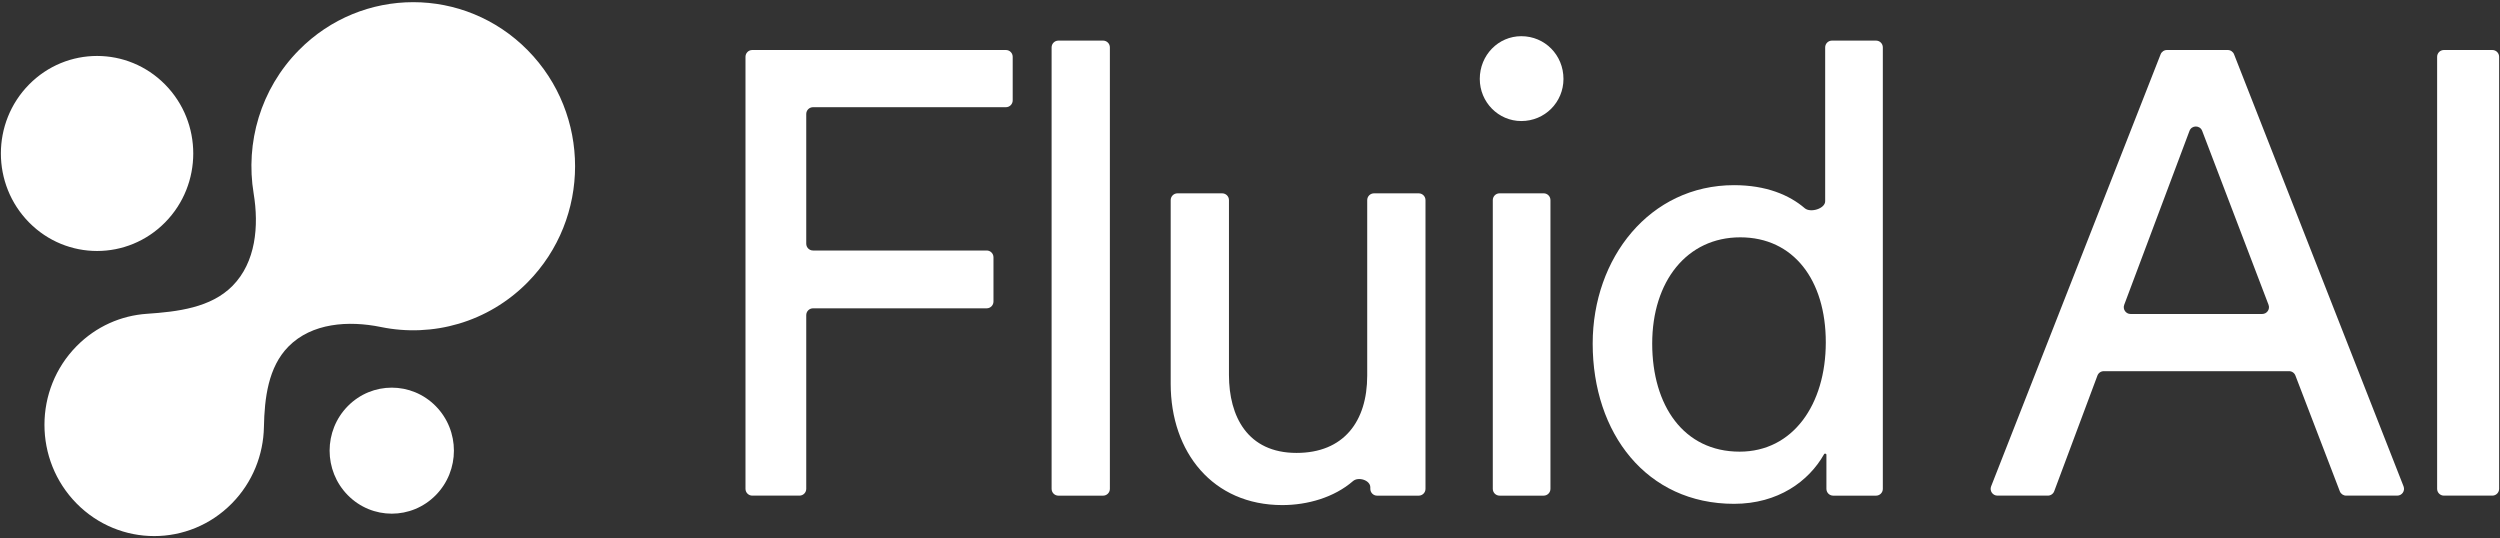
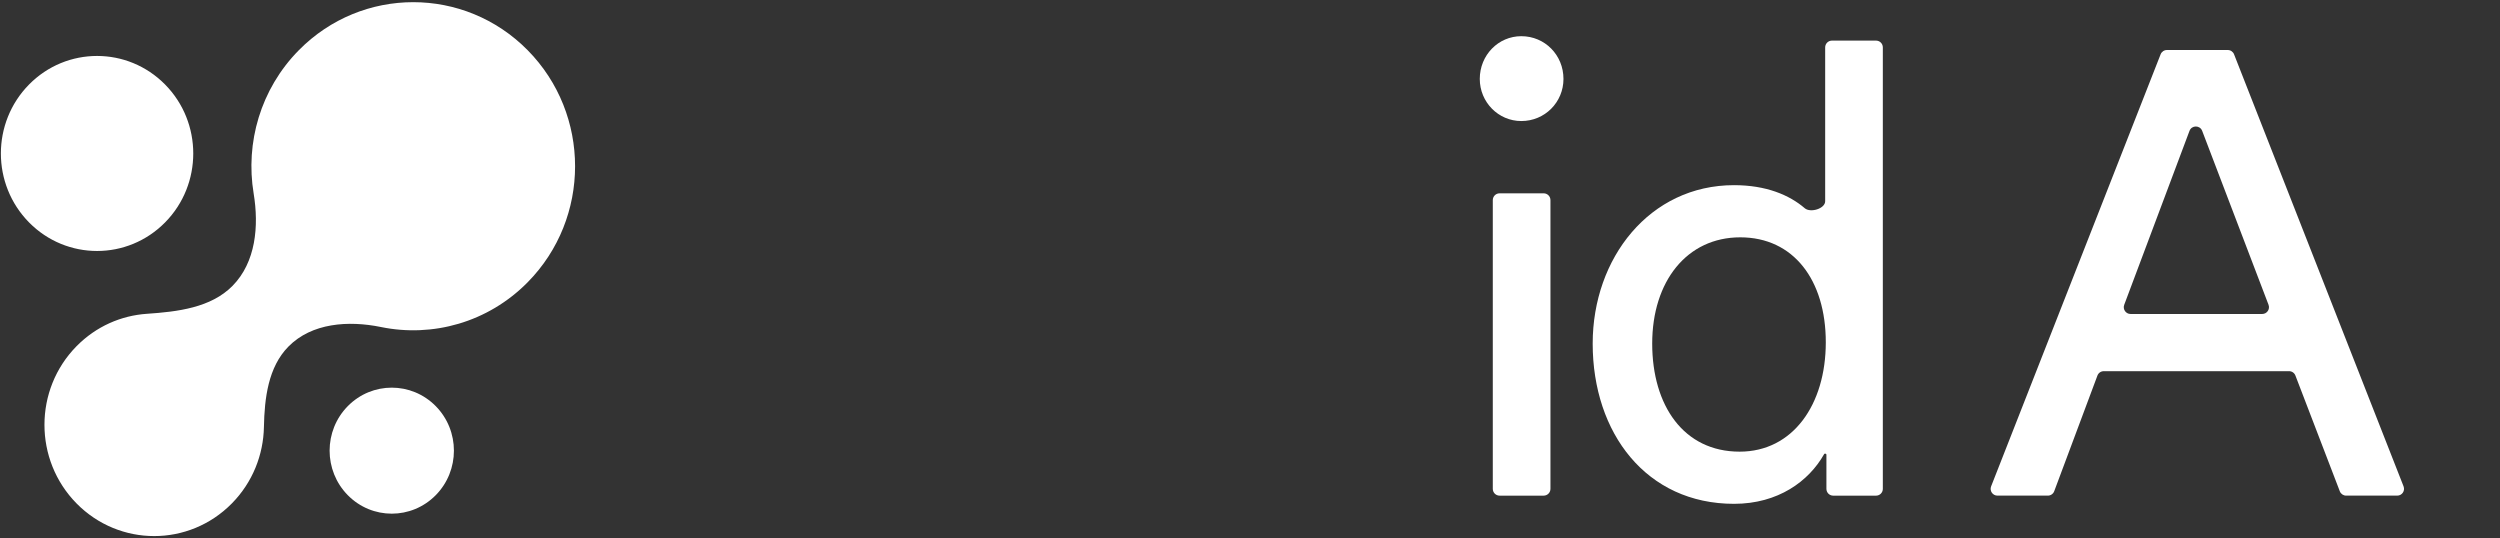
<svg xmlns="http://www.w3.org/2000/svg" width="706" height="152" viewBox="0 0 706 152" fill="none">
  <rect x="0" y="0" width="706" height="152" fill="#333333" stroke="none" />
  <path fill-rule="evenodd" clip-rule="evenodd" d="M41.463 88.618C50.14 88.029 59.555 86.921 65.662 80.73C72.245 74.056 73.151 63.867 71.627 54.619C69.276 40.354 73.529 25.189 84.385 14.183C102.232 -3.91 131.169 -3.91 149.017 14.183C166.864 32.277 166.864 61.613 149.017 79.707C137.768 91.111 122.115 95.327 107.609 92.356C98.399 90.47 88.057 91.176 81.455 97.869C75.729 103.674 74.694 112.451 74.532 120.602C74.377 128.43 71.353 136.211 65.461 142.184C53.358 154.455 33.735 154.455 21.632 142.184C9.529 129.914 9.529 110.021 21.632 97.75C27.153 92.153 34.24 89.109 41.463 88.618ZM46.62 62.812C36.012 73.567 18.812 73.567 8.204 62.812C-2.404 52.057 -2.404 34.621 8.204 23.866C18.812 13.112 36.012 13.112 46.62 23.866C57.228 34.621 57.228 52.057 46.62 62.812ZM123.046 139.848C116.192 146.798 105.078 146.798 98.223 139.848C91.369 132.899 91.369 121.632 98.224 114.683C105.078 107.734 116.192 107.734 123.046 114.683C129.901 121.632 129.901 132.899 123.046 139.848Z" fill="white" />
-   <path d="M705.752 138.049C705.752 139.107 704.894 139.964 703.836 139.964H690.16C689.102 139.964 688.244 139.107 688.244 138.049V16.036C688.244 14.978 689.102 14.121 690.16 14.121H703.836C704.894 14.121 705.752 14.978 705.752 16.036V138.049Z" fill="white" />
  <path d="M662.55 139.964C661.757 139.964 661.046 139.475 660.762 138.735L648.224 106.05C647.94 105.309 647.229 104.82 646.435 104.82H594.107C593.308 104.82 592.592 105.317 592.313 106.065L580.112 138.719C579.832 139.468 579.117 139.964 578.318 139.964H564.073C562.723 139.964 561.797 138.605 562.29 137.349L610.159 15.337C610.446 14.603 611.154 14.121 611.942 14.121H629.113C629.901 14.121 630.609 14.603 630.897 15.337L678.766 137.349C679.259 138.605 678.332 139.964 676.982 139.964H662.55ZM621.894 36.955C621.266 35.306 618.931 35.313 618.311 36.964L599.877 86.079C599.407 87.332 600.333 88.668 601.671 88.668H638.843C640.186 88.668 641.112 87.324 640.633 86.07L621.894 36.955Z" fill="white" />
  <path d="M466.582 97.019C466.582 114.591 475.511 127.548 491.268 127.548C506.325 127.548 515.604 114.236 515.604 96.664C515.604 79.092 506.5 67.022 491.443 67.022C476.386 67.022 466.582 79.447 466.582 97.019ZM515.779 128.435V128.435C515.779 128.085 515.288 127.965 515.116 128.27C510.819 135.894 502.145 142.28 489.692 142.28C465.006 142.28 449.774 122.4 449.774 97.019C449.774 72.879 465.882 52.29 489.692 52.29C498.775 52.29 505.314 55.067 509.668 58.805C511.265 60.176 515.429 58.931 515.429 56.827V13.382C515.429 12.324 516.286 11.466 517.344 11.466H529.795C530.853 11.466 531.711 12.324 531.711 13.382V124.175C531.711 129.861 531.711 135.288 531.711 138.06C531.711 139.118 530.853 139.972 529.795 139.972H517.695C516.637 139.972 515.779 139.116 515.779 138.058C515.779 135.773 515.779 131.833 515.779 128.435Z" fill="white" />
  <path d="M437.848 138.054C437.848 139.112 436.99 139.969 435.932 139.969H423.481C422.423 139.969 421.565 139.112 421.565 138.054V56.51C421.565 55.452 422.423 54.594 423.481 54.594H435.932C436.99 54.594 437.848 55.452 437.848 56.51V138.054ZM417.889 22.29C417.889 15.546 423.141 10.221 429.619 10.221C436.272 10.221 441.524 15.546 441.524 22.29C441.524 28.858 436.272 34.182 429.619 34.182C423.141 34.182 417.889 28.858 417.889 22.29Z" fill="white" />
-   <path d="M386.977 137.611C386.977 135.601 383.605 134.544 382.085 135.862C376.772 140.469 369.258 142.635 362.116 142.635C342.507 142.635 330.602 127.726 330.602 108.379V56.514C330.602 55.456 331.459 54.598 332.517 54.598H345.143C346.201 54.598 347.059 55.456 347.059 56.514V105.894C347.059 117.609 352.311 127.903 366.142 127.903C379.448 127.903 386.101 119.029 386.101 106.071V56.514C386.101 55.456 386.959 54.598 388.017 54.598H400.643C401.701 54.598 402.559 55.456 402.559 56.514V124.176C402.559 129.013 402.559 135.038 402.559 138.058C402.559 139.116 401.701 139.973 400.643 139.973H388.892C387.834 139.973 386.977 139.117 386.977 138.059C386.977 137.916 386.977 137.766 386.977 137.611Z" fill="white" />
-   <path d="M313.43 138.057C313.43 139.115 312.572 139.972 311.514 139.972H298.888C297.83 139.972 296.973 139.115 296.973 138.057V13.382C296.973 12.324 297.83 11.466 298.888 11.466H311.514C312.572 11.466 313.43 12.324 313.43 13.382V138.057Z" fill="white" />
-   <path d="M227.684 138.049C227.684 139.107 226.826 139.964 225.768 139.964H212.442C211.384 139.964 210.526 139.107 210.526 138.049V16.036C210.526 14.978 211.384 14.121 212.442 14.121H284.069C285.127 14.121 285.985 14.978 285.985 16.036V28.357C285.985 29.415 285.127 30.273 284.069 30.273H229.6C228.542 30.273 227.684 31.13 227.684 32.188V68.826C227.684 69.884 228.542 70.741 229.6 70.741H278.642C279.7 70.741 280.558 71.599 280.558 72.657V85.155C280.558 86.213 279.7 87.071 278.642 87.071H229.6C228.542 87.071 227.684 87.928 227.684 88.987V138.049Z" fill="white" />
</svg>